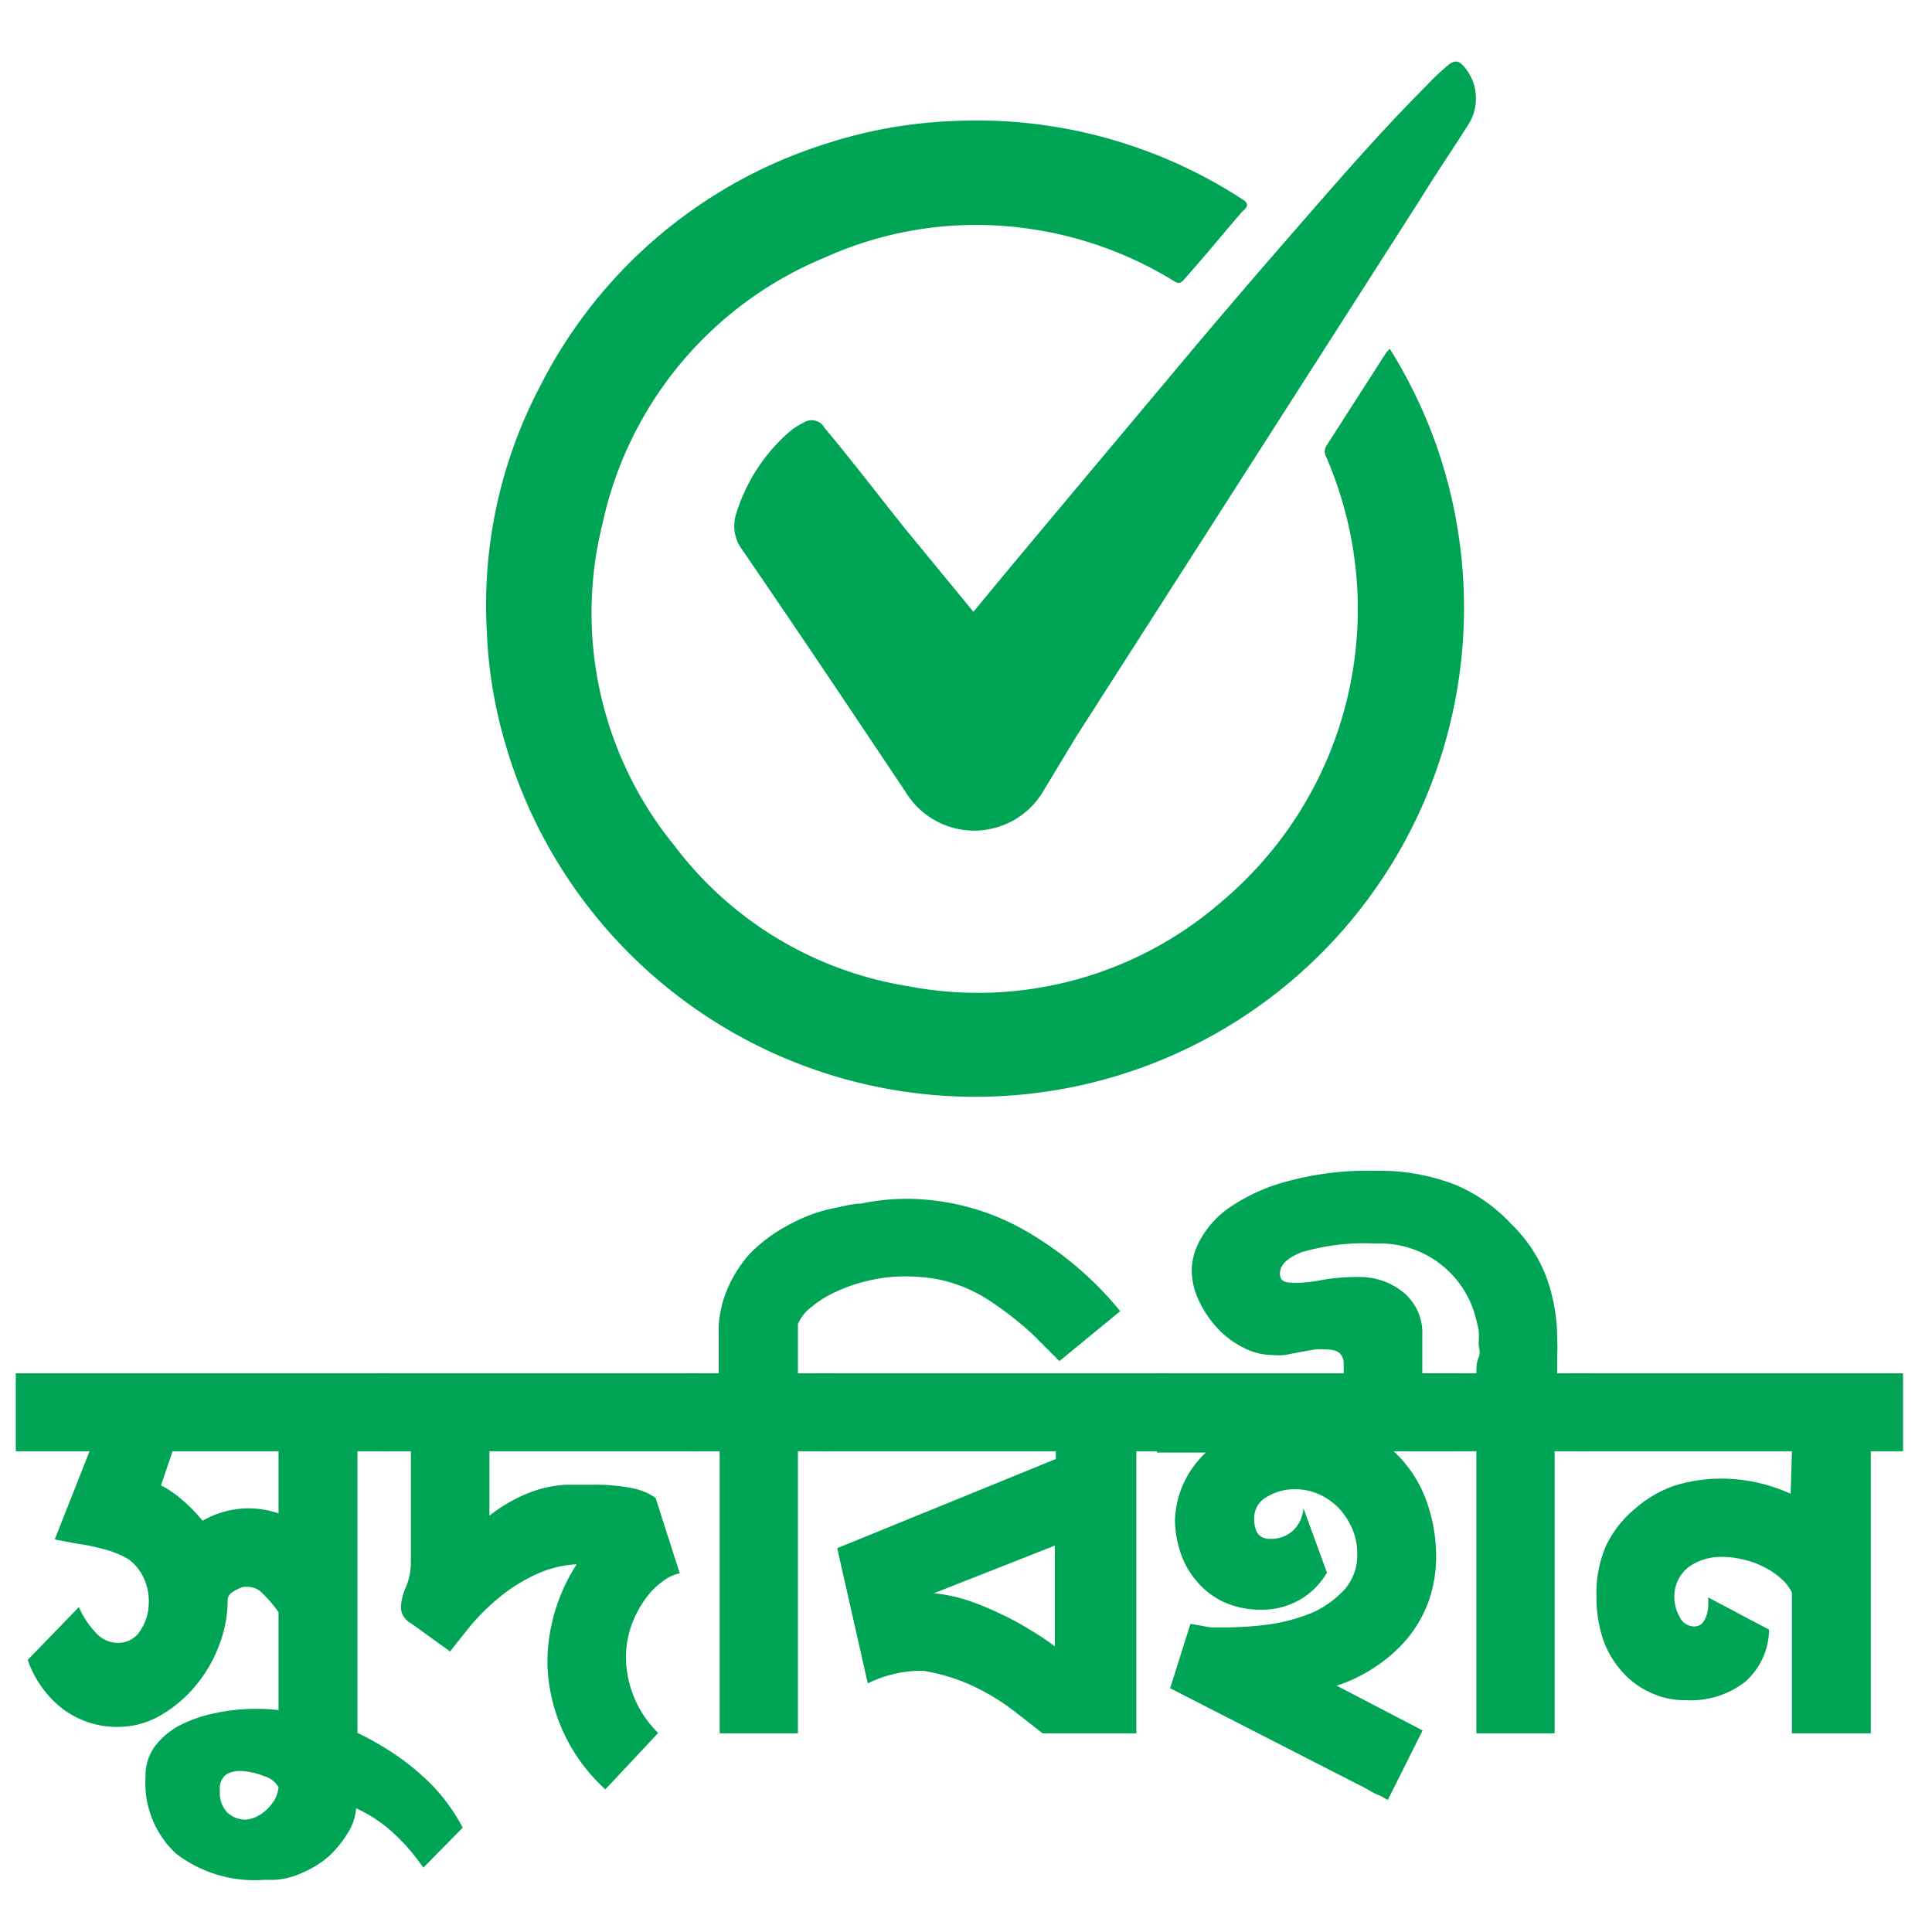
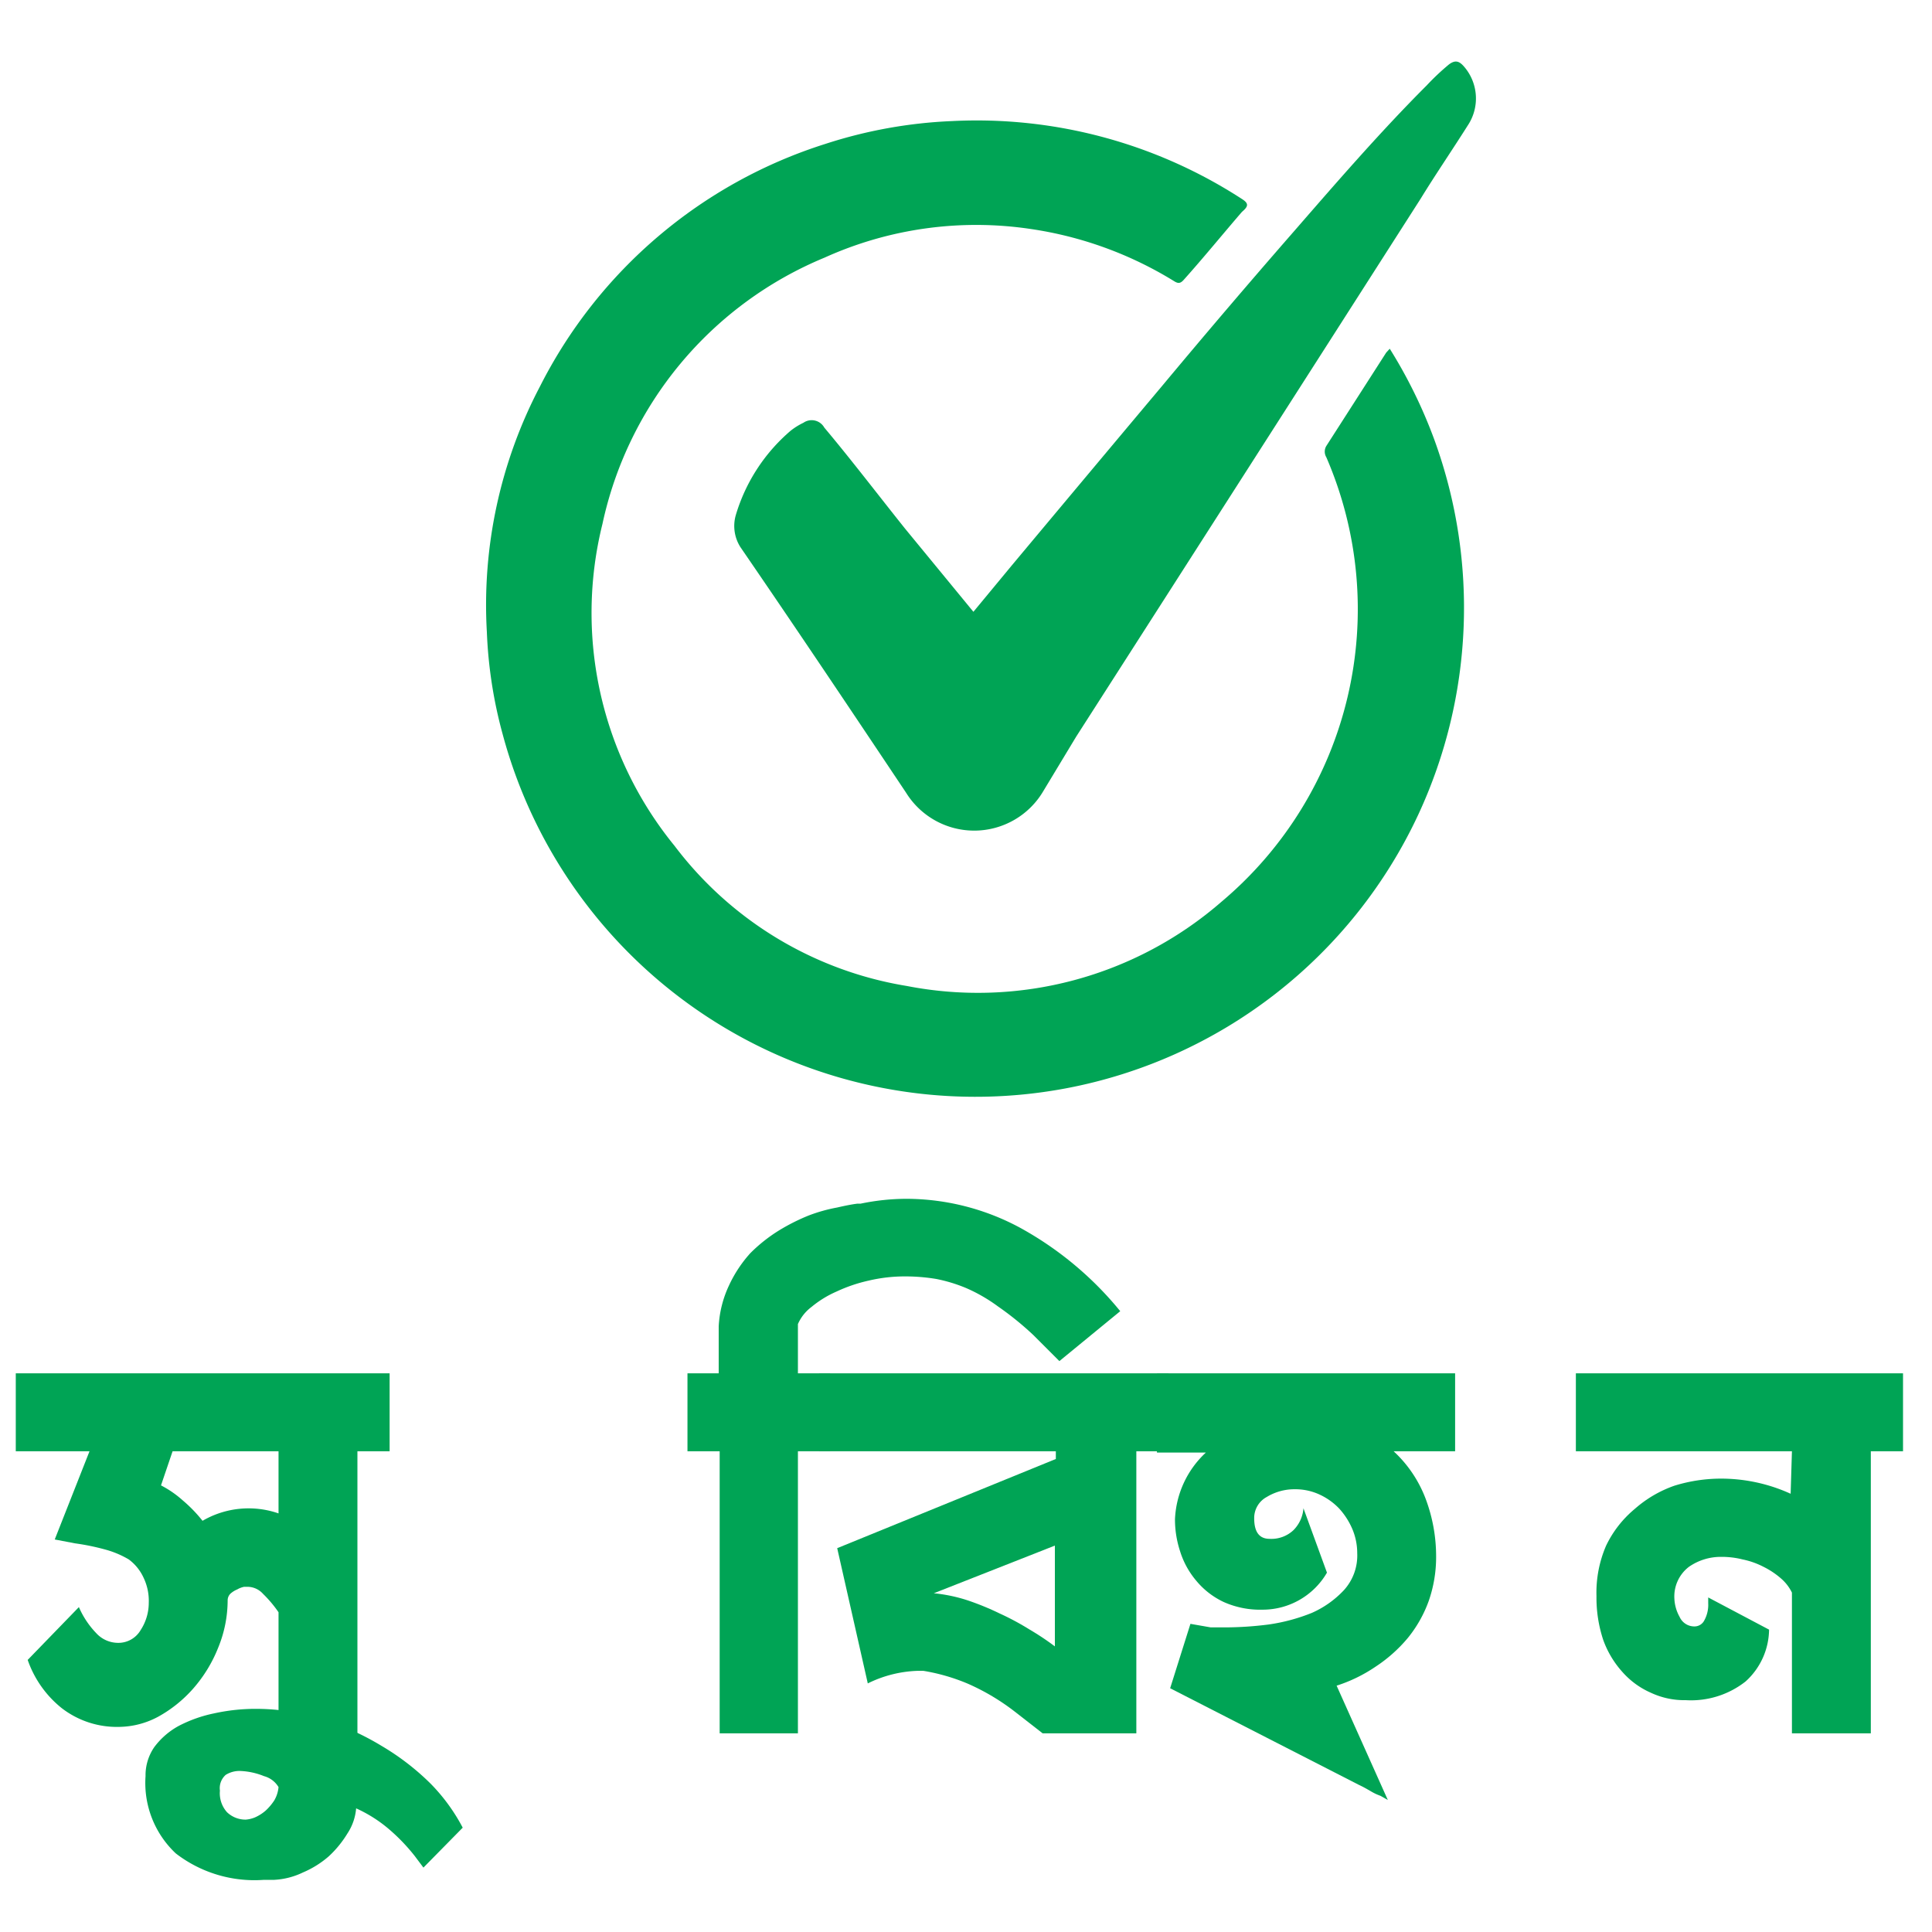
<svg xmlns="http://www.w3.org/2000/svg" id="Layer_1" data-name="Layer 1" viewBox="0 0 60 60">
  <defs>
    <style>.cls-1{fill:#00a455;}</style>
  </defs>
  <path class="cls-1" d="M12.1,45.07h-1v8.76H8.65V50.07a3.75,3.75,0,0,0-.48-.57.65.65,0,0,0-.47-.22l-.12,0a.69.69,0,0,0-.21.08.74.74,0,0,0-.21.13.29.29,0,0,0-.09.21,3.88,3.88,0,0,1-.29,1.46A4.36,4.36,0,0,1,6,52.44a4.06,4.06,0,0,1-1.08.87,2.62,2.62,0,0,1-1.22.32,2.8,2.8,0,0,1-1.78-.58,3.3,3.3,0,0,1-1.06-1.5l1.59-1.64a2.73,2.73,0,0,0,.54.81.92.92,0,0,0,.66.3.8.8,0,0,0,.72-.4,1.55,1.55,0,0,0,.25-.84A1.66,1.66,0,0,0,4.46,49,1.47,1.47,0,0,0,4,48.43a2.94,2.94,0,0,0-.74-.31,7.25,7.25,0,0,0-.93-.19l-.63-.12,1.08-2.74H.49V42.65H12.1ZM8.65,47V45.07H5.36L5,46.13a3.22,3.22,0,0,1,.68.47,4.41,4.41,0,0,1,.61.63A2.84,2.84,0,0,1,8.65,47Z" />
  <path class="cls-1" d="M8.52,58.38H8.2a4,4,0,0,1-2.74-.82,3,3,0,0,1-.94-2.4,1.54,1.54,0,0,1,.27-.9,2.34,2.34,0,0,1,.76-.66,4.19,4.19,0,0,1,1.1-.39A6,6,0,0,1,8,53.07a6.74,6.74,0,0,1,2,.32,8.16,8.16,0,0,1,1.85.83,7.76,7.76,0,0,1,1.52,1.17,5.77,5.77,0,0,1,1,1.37L13.15,58l-.27-.36a5.86,5.86,0,0,0-.75-.79,4.26,4.26,0,0,0-1.07-.69,1.66,1.66,0,0,1-.27.78,3.28,3.28,0,0,1-.58.71,3,3,0,0,1-.8.5A2.33,2.33,0,0,1,8.52,58.38Zm-.89-1.87a.93.93,0,0,0,.29-.07,1.31,1.31,0,0,0,.33-.21,1.69,1.69,0,0,0,.27-.32,1,1,0,0,0,.13-.41.75.75,0,0,0-.45-.34A2.18,2.18,0,0,0,7.48,55a.8.8,0,0,0-.47.12.55.55,0,0,0-.18.49.88.88,0,0,0,.22.67A.83.83,0,0,0,7.63,56.51Z" />
-   <path class="cls-1" d="M15.2,45.07v2a4.94,4.94,0,0,1,.85-.54,4.36,4.36,0,0,1,.77-.3,3.88,3.88,0,0,1,.76-.12h.84a5.9,5.9,0,0,1,1.18.1,1.87,1.87,0,0,1,.76.31l.75,2.34a1.27,1.27,0,0,0-.5.23,2.33,2.33,0,0,0-.55.54,3.34,3.34,0,0,0-.44.82,3,3,0,0,0-.18,1.07,3.34,3.34,0,0,0,1,2.3L18.8,55.57A5.47,5.47,0,0,1,17,51.67a5.65,5.65,0,0,1,.91-3.09,3.45,3.45,0,0,0-1.34.35,5.22,5.22,0,0,0-1.09.7,6.93,6.93,0,0,0-.86.85c-.24.3-.46.57-.64.81l-1.22-.88a.58.58,0,0,1-.31-.48,1.66,1.66,0,0,1,.16-.65,2,2,0,0,0,.15-.74V45.07h-1V42.65h9.93v2.42Z" />
  <path class="cls-1" d="M22.32,42.65V41.19a3.39,3.39,0,0,1,.32-1.27,4,4,0,0,1,.66-1,4.92,4.92,0,0,1,.88-.7,6.25,6.25,0,0,1,.93-.47A5,5,0,0,1,26,37.5q.39-.09.63-.12l.1,0a7,7,0,0,1,1.42-.15,7.47,7.47,0,0,1,3.55.91,10.58,10.58,0,0,1,3.09,2.58l-1.89,1.55-.81-.81a9.56,9.56,0,0,0-1.1-.89A5.06,5.06,0,0,0,30,40a4.82,4.82,0,0,0-.92-.28,5.89,5.89,0,0,0-.95-.08,4.89,4.89,0,0,0-1.15.13,4.79,4.79,0,0,0-1,.34,3.24,3.24,0,0,0-.78.48,1.33,1.33,0,0,0-.42.53v1.53h1v2.42h-1v8.76H22.35V45.07h-1V42.65Z" />
  <path class="cls-1" d="M26,48.08l6.79-2.77v-.24H25.44V42.65H36.29v2.42h-1v8.76H32.38l-.86-.67a6.92,6.92,0,0,0-1.46-.87,6.06,6.06,0,0,0-1.38-.4h-.2a3.75,3.75,0,0,0-1.53.39Zm3,1.4a4.91,4.91,0,0,1,1.05.22,8.5,8.5,0,0,1,1,.41,8.2,8.2,0,0,1,.93.5,8.1,8.1,0,0,1,.78.52V48Z" />
-   <path class="cls-1" d="M37.45,45.11a.08.08,0,0,1,0,0H35.93V42.65h9.26v2.42H43.28a3.87,3.87,0,0,1,1,1.49,5.08,5.08,0,0,1,.32,1.77,4.14,4.14,0,0,1-.23,1.39,3.94,3.94,0,0,1-.65,1.15,4.57,4.57,0,0,1-1,.89,4.69,4.69,0,0,1-1.21.59l2.67,1.39L43.1,55.9l-.23-.13a1.61,1.61,0,0,1-.28-.13c-.12-.07-.24-.14-.39-.21l-5.86-3,.63-2,.63.11.47,0a10.86,10.86,0,0,0,1.33-.09,5.74,5.74,0,0,0,1.34-.36,3.05,3.05,0,0,0,1-.71,1.6,1.6,0,0,0,.41-1.14,1.93,1.93,0,0,0-.15-.75,2.26,2.26,0,0,0-.41-.64,2,2,0,0,0-.62-.44,1.79,1.79,0,0,0-.76-.16h0a1.65,1.65,0,0,0-.87.24.74.74,0,0,0-.39.66c0,.43.16.64.48.64a1,1,0,0,0,.74-.27,1.08,1.08,0,0,0,.31-.68l.73,2a2.31,2.31,0,0,1-2,1.15A2.77,2.77,0,0,1,38,49.75a2.46,2.46,0,0,1-.85-.66,2.61,2.61,0,0,1-.5-.91,3.17,3.17,0,0,1-.16-1A3,3,0,0,1,37.45,45.11Z" />
-   <path class="cls-1" d="M48.28,45.07v8.76H45.85V45.07H43.62v-1.9H41.73v-.8c0-.31-.17-.46-.52-.46a2,2,0,0,0-.38,0l-.46.08-.46.09a2.07,2.07,0,0,1-.4,0,1.94,1.94,0,0,1-.88-.22,2.81,2.81,0,0,1-.8-.59,3.28,3.28,0,0,1-.59-.86,2.24,2.24,0,0,1-.23-1,2,2,0,0,1,.26-.9,2.94,2.94,0,0,1,.9-1,5.78,5.78,0,0,1,1.76-.81,9.58,9.58,0,0,1,2.81-.34,6.49,6.49,0,0,1,2.42.42A5,5,0,0,1,46.92,38,4.52,4.52,0,0,1,48,39.6a5.58,5.58,0,0,1,.36,2,3.85,3.85,0,0,1,0,.48c0,.16,0,.33,0,.49v.08h1v2.42Zm-2.43-2.42c0-.17,0-.33.07-.49s0-.31,0-.45a2.58,2.58,0,0,0,0-.42l-.09-.37a3.07,3.07,0,0,0-3.11-2.3,6.87,6.87,0,0,0-2.3.27c-.45.18-.67.4-.67.66s.17.29.52.29a4.52,4.52,0,0,0,.79-.09,6.23,6.23,0,0,1,1.13-.09,2.14,2.14,0,0,1,1.4.48,1.64,1.64,0,0,1,.58,1.35v1.16Z" />
+   <path class="cls-1" d="M37.45,45.11a.08.08,0,0,1,0,0H35.93V42.65h9.26v2.42H43.28a3.87,3.87,0,0,1,1,1.49,5.08,5.08,0,0,1,.32,1.77,4.14,4.14,0,0,1-.23,1.39,3.94,3.94,0,0,1-.65,1.15,4.57,4.57,0,0,1-1,.89,4.69,4.69,0,0,1-1.21.59L43.1,55.9l-.23-.13a1.61,1.61,0,0,1-.28-.13c-.12-.07-.24-.14-.39-.21l-5.86-3,.63-2,.63.11.47,0a10.86,10.86,0,0,0,1.33-.09,5.74,5.74,0,0,0,1.34-.36,3.05,3.05,0,0,0,1-.71,1.6,1.6,0,0,0,.41-1.14,1.93,1.93,0,0,0-.15-.75,2.26,2.26,0,0,0-.41-.64,2,2,0,0,0-.62-.44,1.79,1.79,0,0,0-.76-.16h0a1.65,1.65,0,0,0-.87.24.74.74,0,0,0-.39.66c0,.43.16.64.48.64a1,1,0,0,0,.74-.27,1.08,1.08,0,0,0,.31-.68l.73,2a2.31,2.31,0,0,1-2,1.15A2.77,2.77,0,0,1,38,49.75a2.46,2.46,0,0,1-.85-.66,2.61,2.61,0,0,1-.5-.91,3.17,3.17,0,0,1-.16-1A3,3,0,0,1,37.45,45.11Z" />
  <path class="cls-1" d="M55.65,45.07H48.94V42.65H59.1v2.42h-1v8.76H55.65V49.46a1.38,1.38,0,0,0-.34-.44,2.54,2.54,0,0,0-.54-.36,2.49,2.49,0,0,0-.65-.23,2.66,2.66,0,0,0-.67-.08,1.73,1.73,0,0,0-1,.31,1.16,1.16,0,0,0-.45,1,1.26,1.26,0,0,0,.16.55.5.5,0,0,0,.47.3.34.34,0,0,0,.3-.19,1,1,0,0,0,.12-.53v-.18l1.89,1a2.2,2.2,0,0,1-.73,1.61,2.74,2.74,0,0,1-1.86.58,2.44,2.44,0,0,1-1.08-.23,2.53,2.53,0,0,1-.88-.64,3,3,0,0,1-.6-1,4.17,4.17,0,0,1-.21-1.36A3.67,3.67,0,0,1,49.88,48a3.38,3.38,0,0,1,.89-1.14A3.7,3.7,0,0,1,52,46.14a4.9,4.9,0,0,1,1.47-.22,5.21,5.21,0,0,1,2.14.47Z" />
  <g id="DnCczp">
    <path class="cls-1" d="M43.16,10.83a15.23,15.23,0,0,1,1.39,2.84,15.24,15.24,0,0,1-.5,11.62A15.18,15.18,0,0,1,33.1,33.8a15.2,15.2,0,0,1-17.49-11,14.05,14.05,0,0,1-.49-3.17A14.59,14.59,0,0,1,16.77,12a15,15,0,0,1,8.86-7.53,14.64,14.64,0,0,1,3.94-.71,15.13,15.13,0,0,1,9,2.42c.22.14.2.23,0,.4C38,7.24,37.38,8,36.78,8.67c-.11.13-.18.15-.32.06A11.71,11.71,0,0,0,32,7.11,11.43,11.43,0,0,0,25.61,8a11.58,11.58,0,0,0-6.9,8.27,11.44,11.44,0,0,0,2.24,10,11.33,11.33,0,0,0,7.21,4.35A11.53,11.53,0,0,0,37.94,28a11.87,11.87,0,0,0,3.25-13.8.34.34,0,0,1,0-.35l1.86-2.9Z" />
    <path class="cls-1" d="M30.23,19l1.2-1.45q2.34-2.8,4.69-5.6,2-2.4,4.06-4.76c1.34-1.54,2.68-3.09,4.13-4.54A7.43,7.43,0,0,1,45,2c.19-.14.31-.11.46.06a1.51,1.51,0,0,1,.12,1.84c-.48.76-1,1.52-1.46,2.27q-5.34,8.35-10.7,16.71L32.4,24.57a2.49,2.49,0,0,1-4.26.05C26.45,22.09,24.75,19.55,23,17A1.22,1.22,0,0,1,22.85,16a5.51,5.51,0,0,1,1.7-2.62,2.06,2.06,0,0,1,.4-.25.45.45,0,0,1,.65.15c.84,1,1.67,2.09,2.51,3.14Z" />
  </g>
</svg>